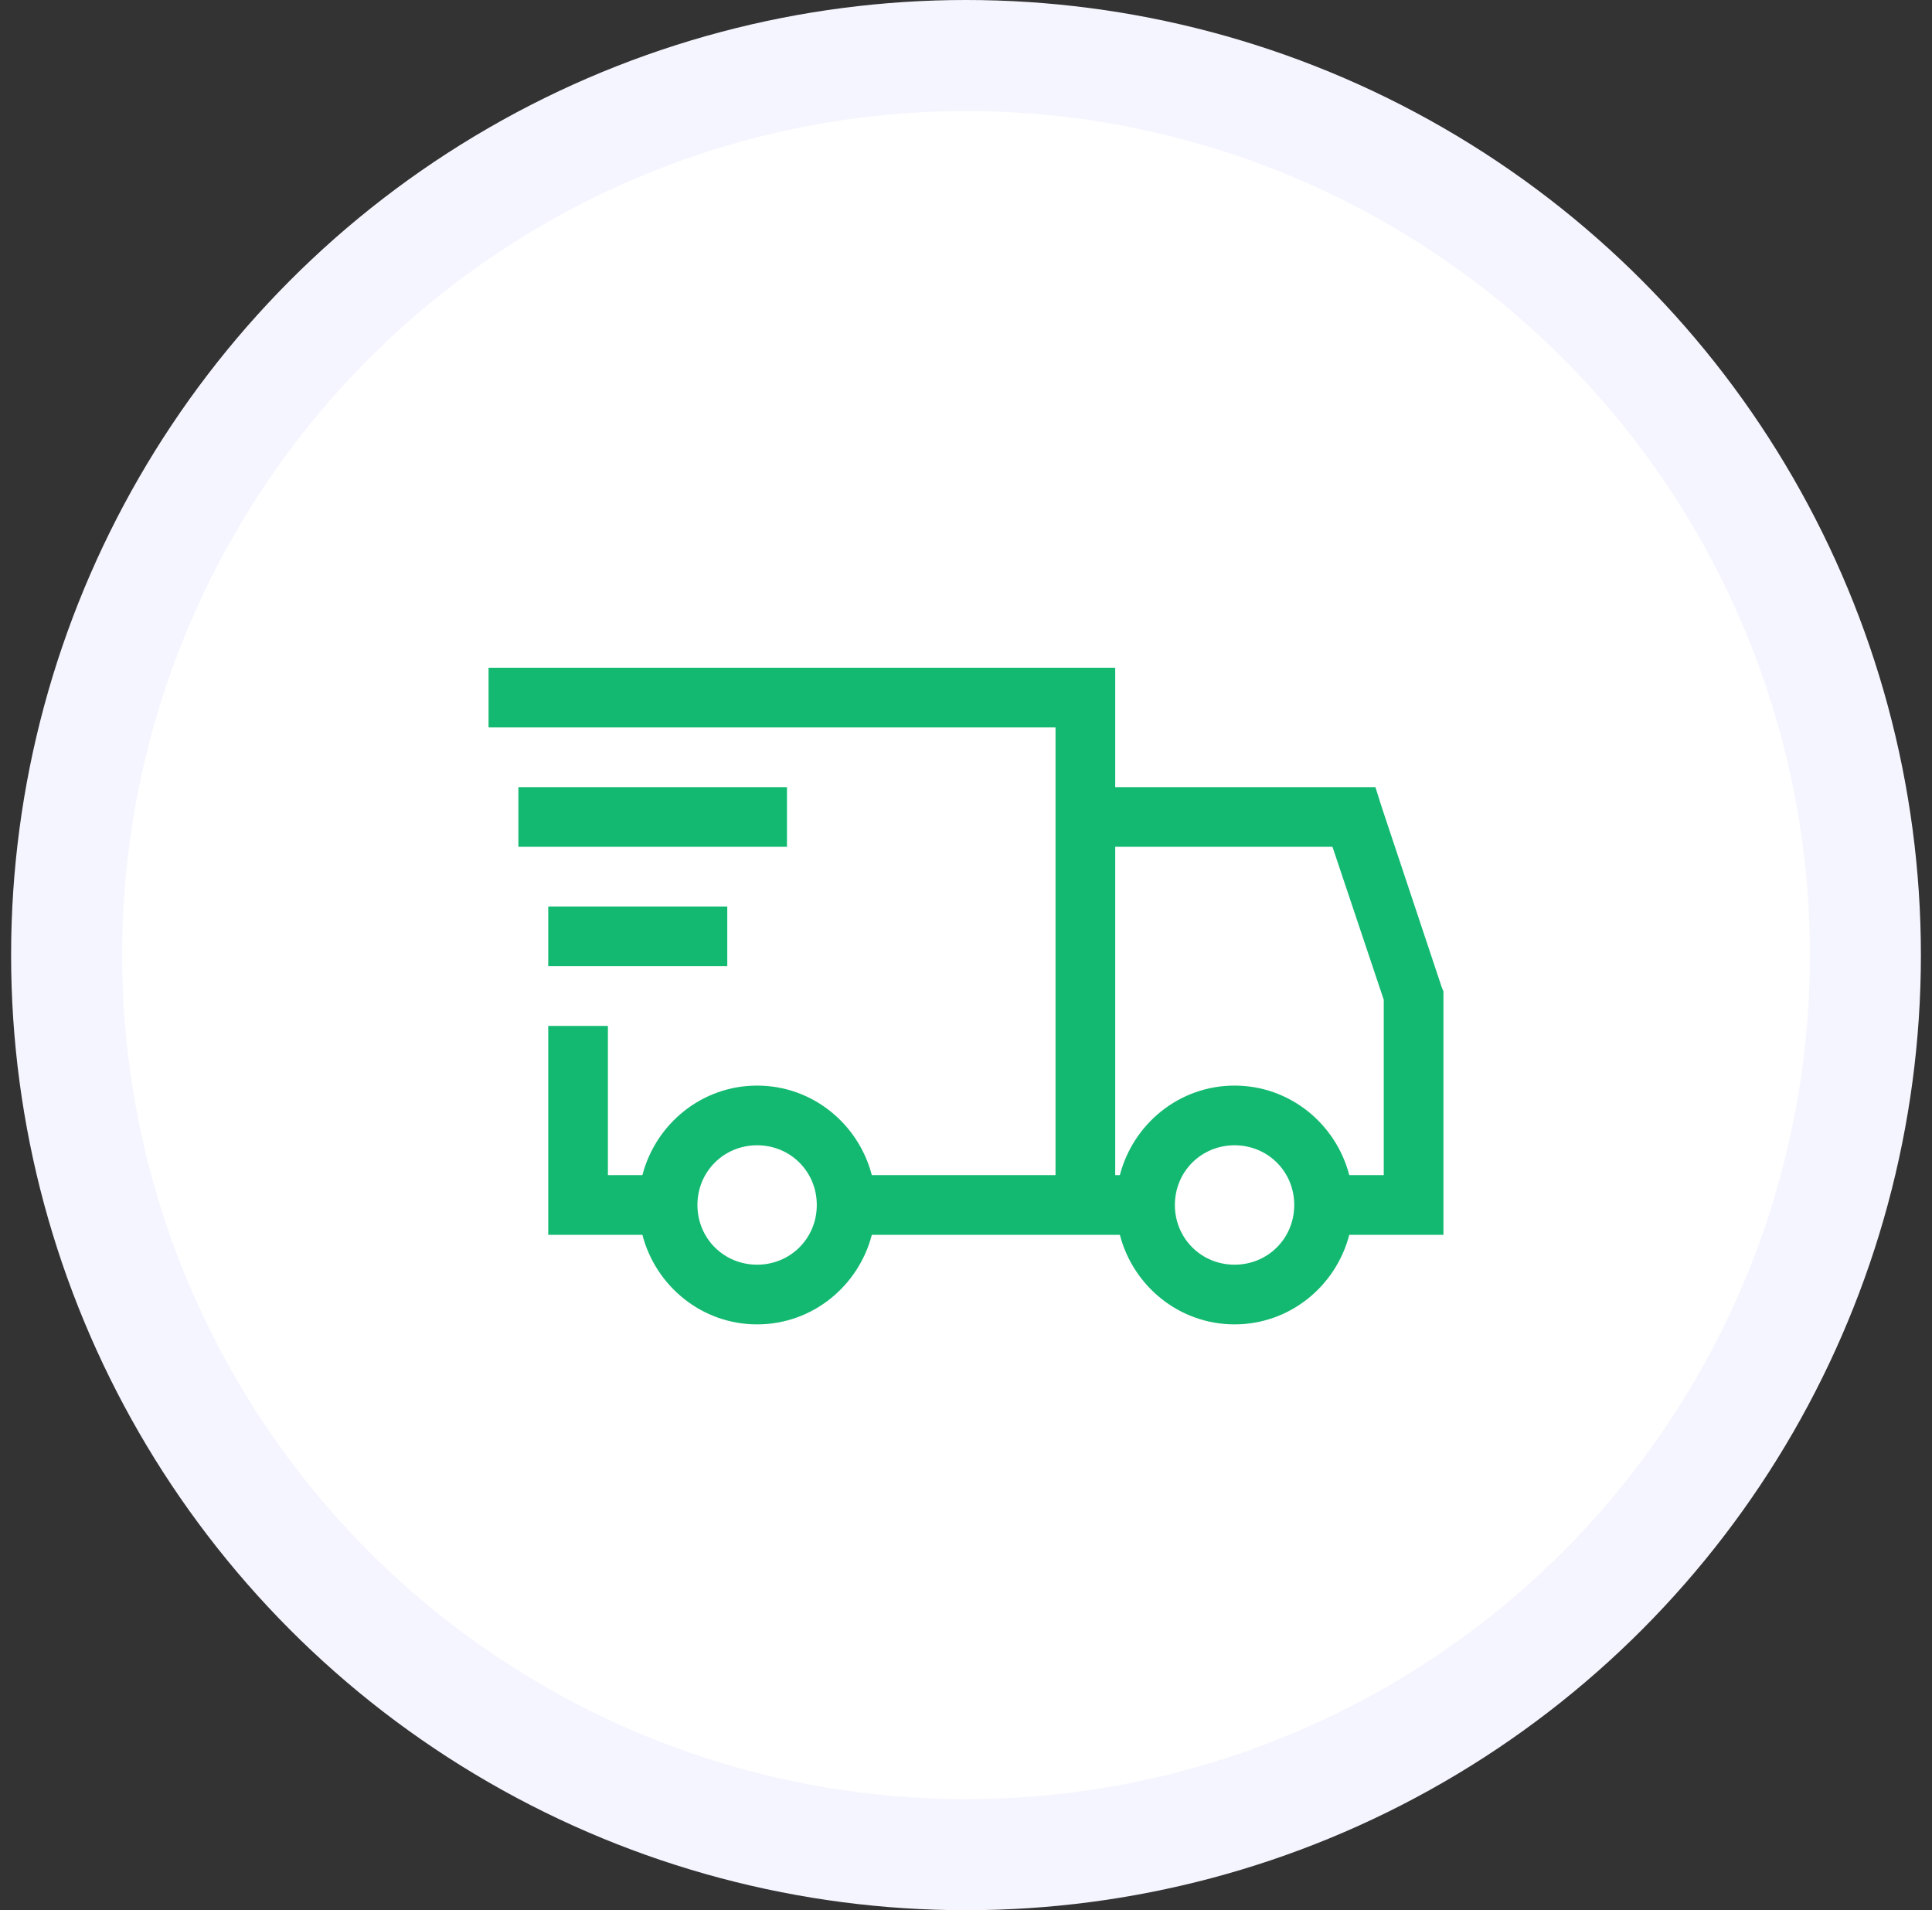
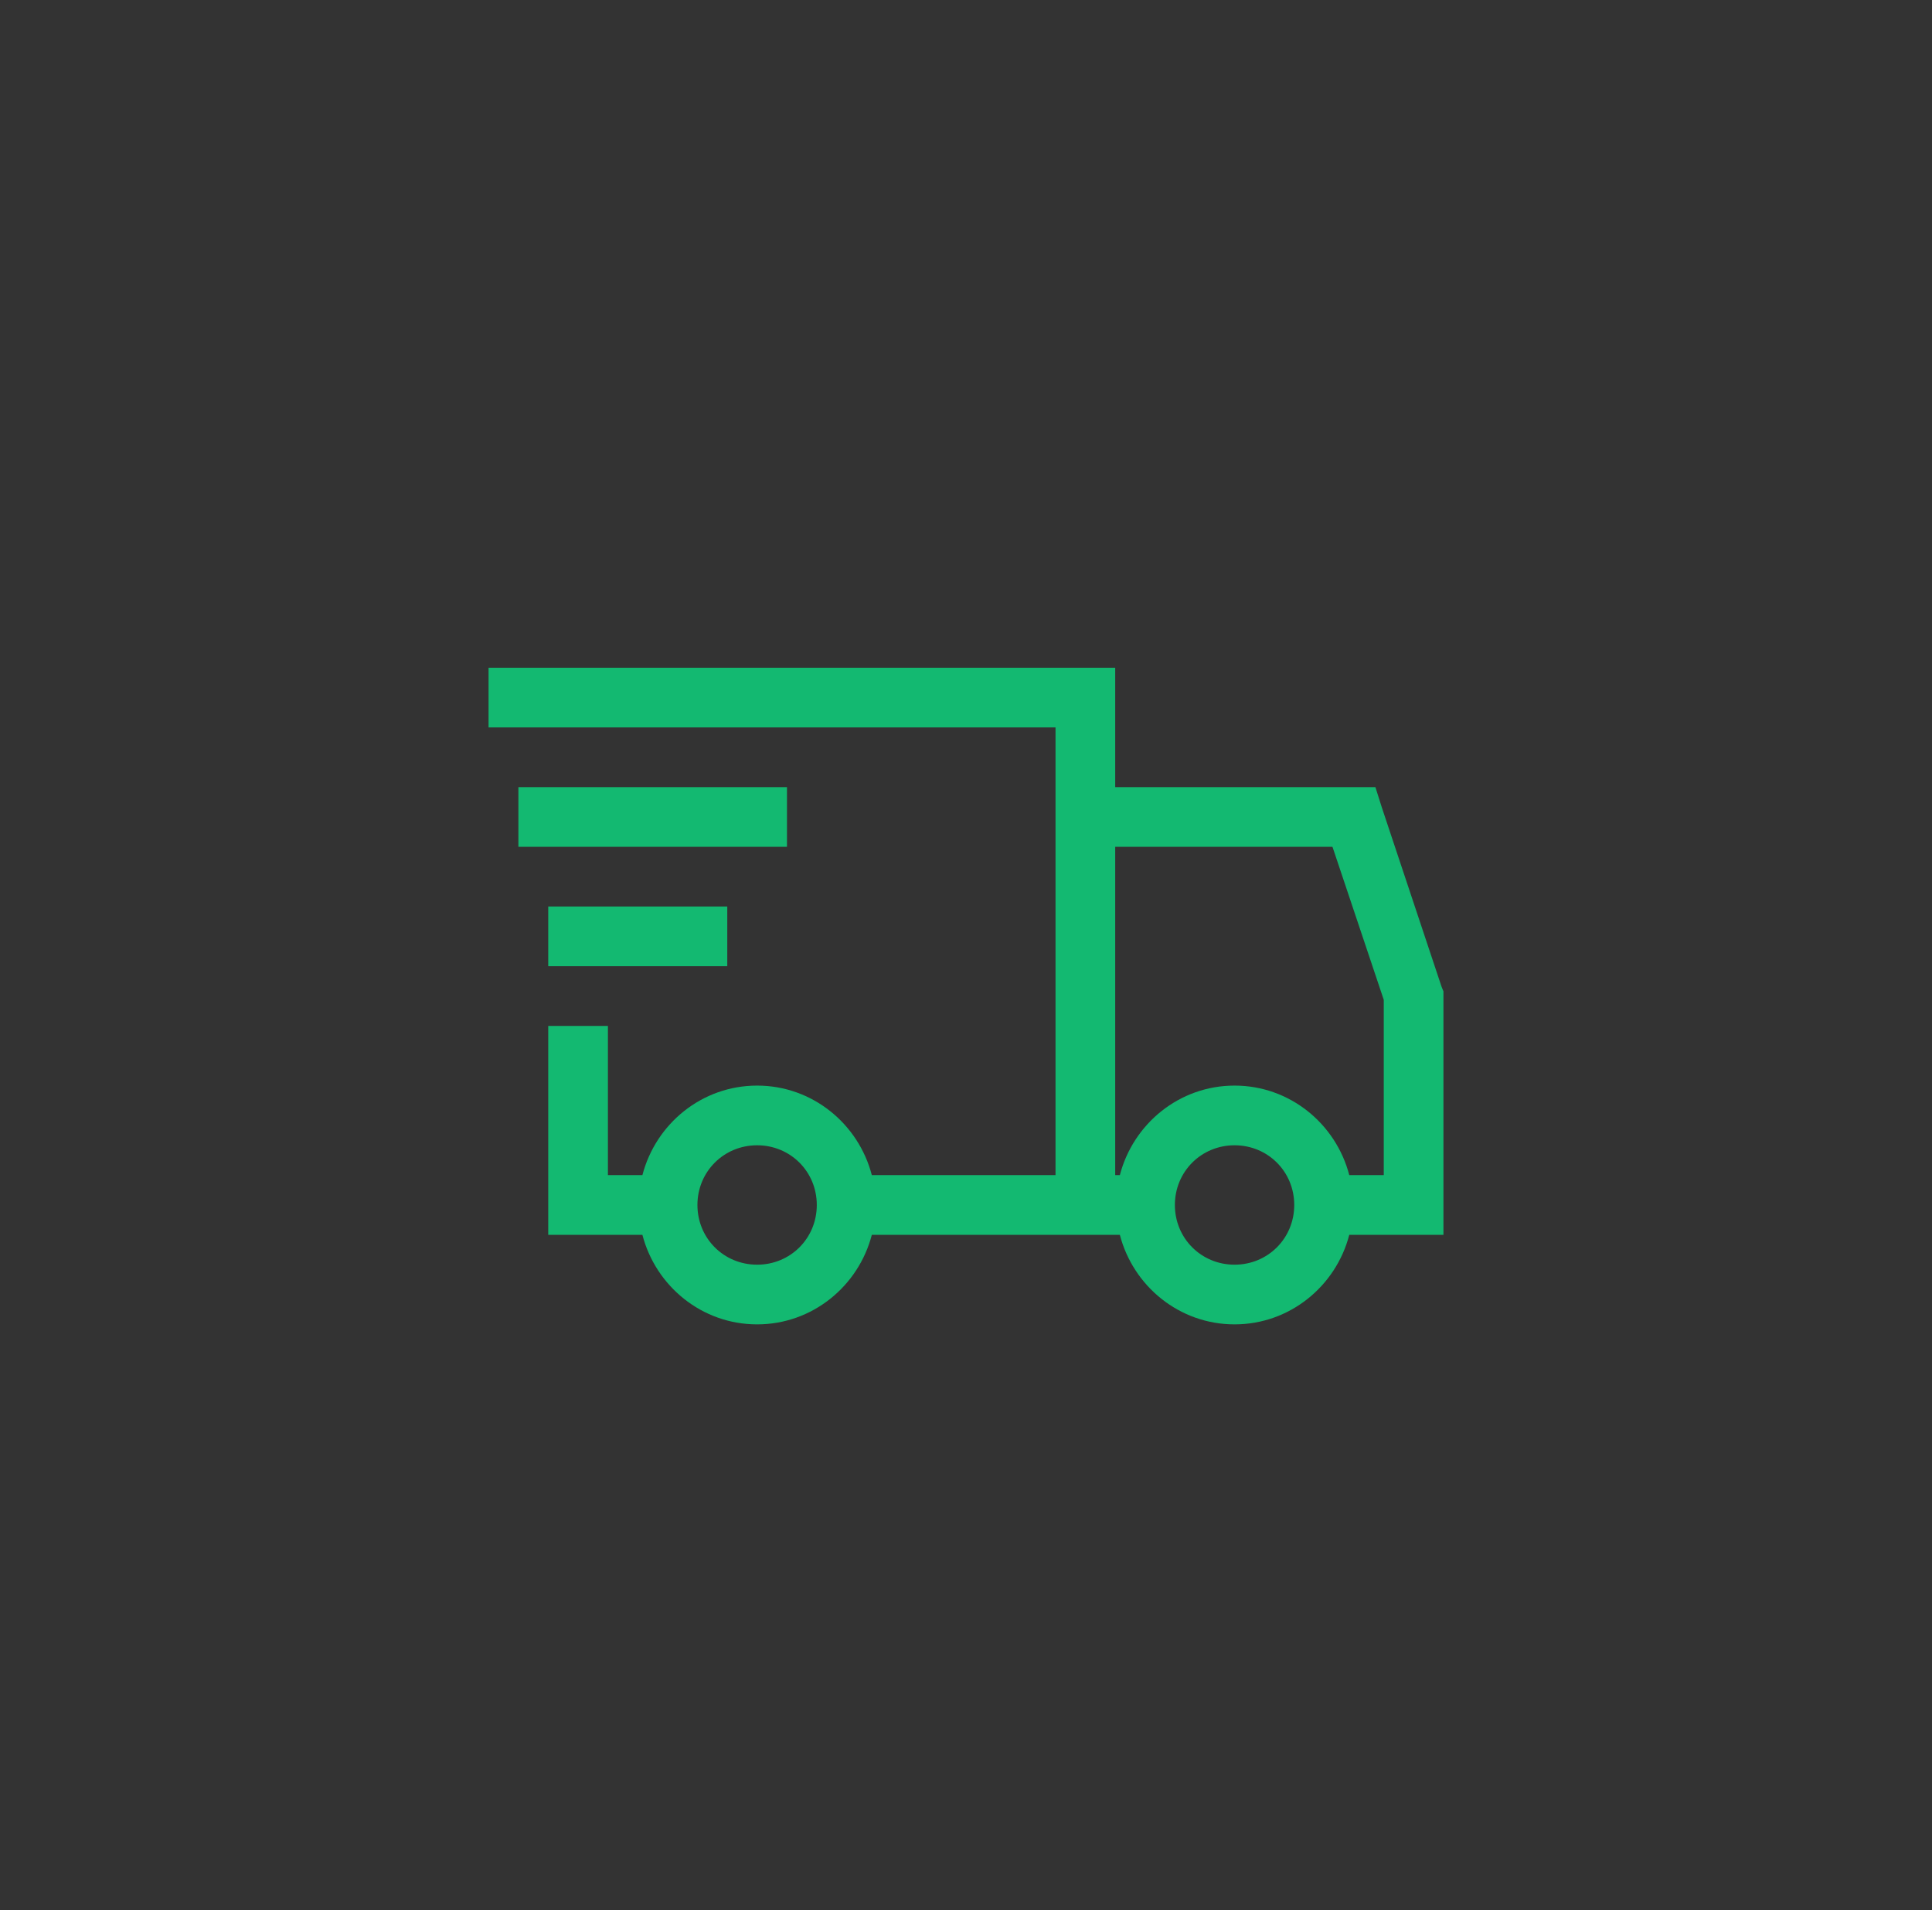
<svg xmlns="http://www.w3.org/2000/svg" width="87" height="86" viewBox="0 0 87 86" fill="none">
  <rect x="0" y="0" width="87" height="86" fill="#333333" stroke="none" />
-   <circle cx="43.5" cy="43" r="40.5" fill="white" stroke="#F5F5FF" stroke-width="5" />
-   <path d="M22 30.062V32.75H47.531V52.906H39.259C38.66 50.596 36.582 48.875 34.094 48.875C31.605 48.875 29.528 50.596 28.928 52.906H27.375V46.188H24.688V55.594H28.928C29.528 57.904 31.605 59.625 34.094 59.625C36.582 59.625 38.66 57.904 39.259 55.594H50.428C51.028 57.904 53.105 59.625 55.594 59.625C58.082 59.625 60.16 57.904 60.759 55.594H65V44.634L64.915 44.423L62.228 36.361L61.936 35.438H50.219V30.062H22ZM23.344 35.438V38.125H35.438V35.438H23.344ZM50.219 38.125H60.003L62.312 45.012V52.906H60.759C60.16 50.596 58.082 48.875 55.594 48.875C53.105 48.875 51.028 50.596 50.428 52.906H50.219V38.125ZM24.688 40.812V43.5H32.75V40.812H24.688ZM34.094 51.562C35.595 51.562 36.781 52.749 36.781 54.25C36.781 55.751 35.595 56.938 34.094 56.938C32.593 56.938 31.406 55.751 31.406 54.25C31.406 52.749 32.593 51.562 34.094 51.562ZM55.594 51.562C57.095 51.562 58.281 52.749 58.281 54.25C58.281 55.751 57.095 56.938 55.594 56.938C54.093 56.938 52.906 55.751 52.906 54.25C52.906 52.749 54.093 51.562 55.594 51.562Z" fill="#13B971" />
+   <path d="M22 30.062V32.75H47.531V52.906H39.259C38.66 50.596 36.582 48.875 34.094 48.875C31.605 48.875 29.528 50.596 28.928 52.906H27.375V46.188H24.688V55.594H28.928C29.528 57.904 31.605 59.625 34.094 59.625C36.582 59.625 38.66 57.904 39.259 55.594H50.428C51.028 57.904 53.105 59.625 55.594 59.625C58.082 59.625 60.16 57.904 60.759 55.594H65V44.634L64.915 44.423L62.228 36.361L61.936 35.438H50.219V30.062H22ZM23.344 35.438V38.125H35.438V35.438H23.344ZM50.219 38.125H60.003L62.312 45.012V52.906H60.759C60.16 50.596 58.082 48.875 55.594 48.875C53.105 48.875 51.028 50.596 50.428 52.906H50.219V38.125ZM24.688 40.812V43.5H32.75V40.812ZM34.094 51.562C35.595 51.562 36.781 52.749 36.781 54.25C36.781 55.751 35.595 56.938 34.094 56.938C32.593 56.938 31.406 55.751 31.406 54.25C31.406 52.749 32.593 51.562 34.094 51.562ZM55.594 51.562C57.095 51.562 58.281 52.749 58.281 54.25C58.281 55.751 57.095 56.938 55.594 56.938C54.093 56.938 52.906 55.751 52.906 54.25C52.906 52.749 54.093 51.562 55.594 51.562Z" fill="#13B971" />
</svg>